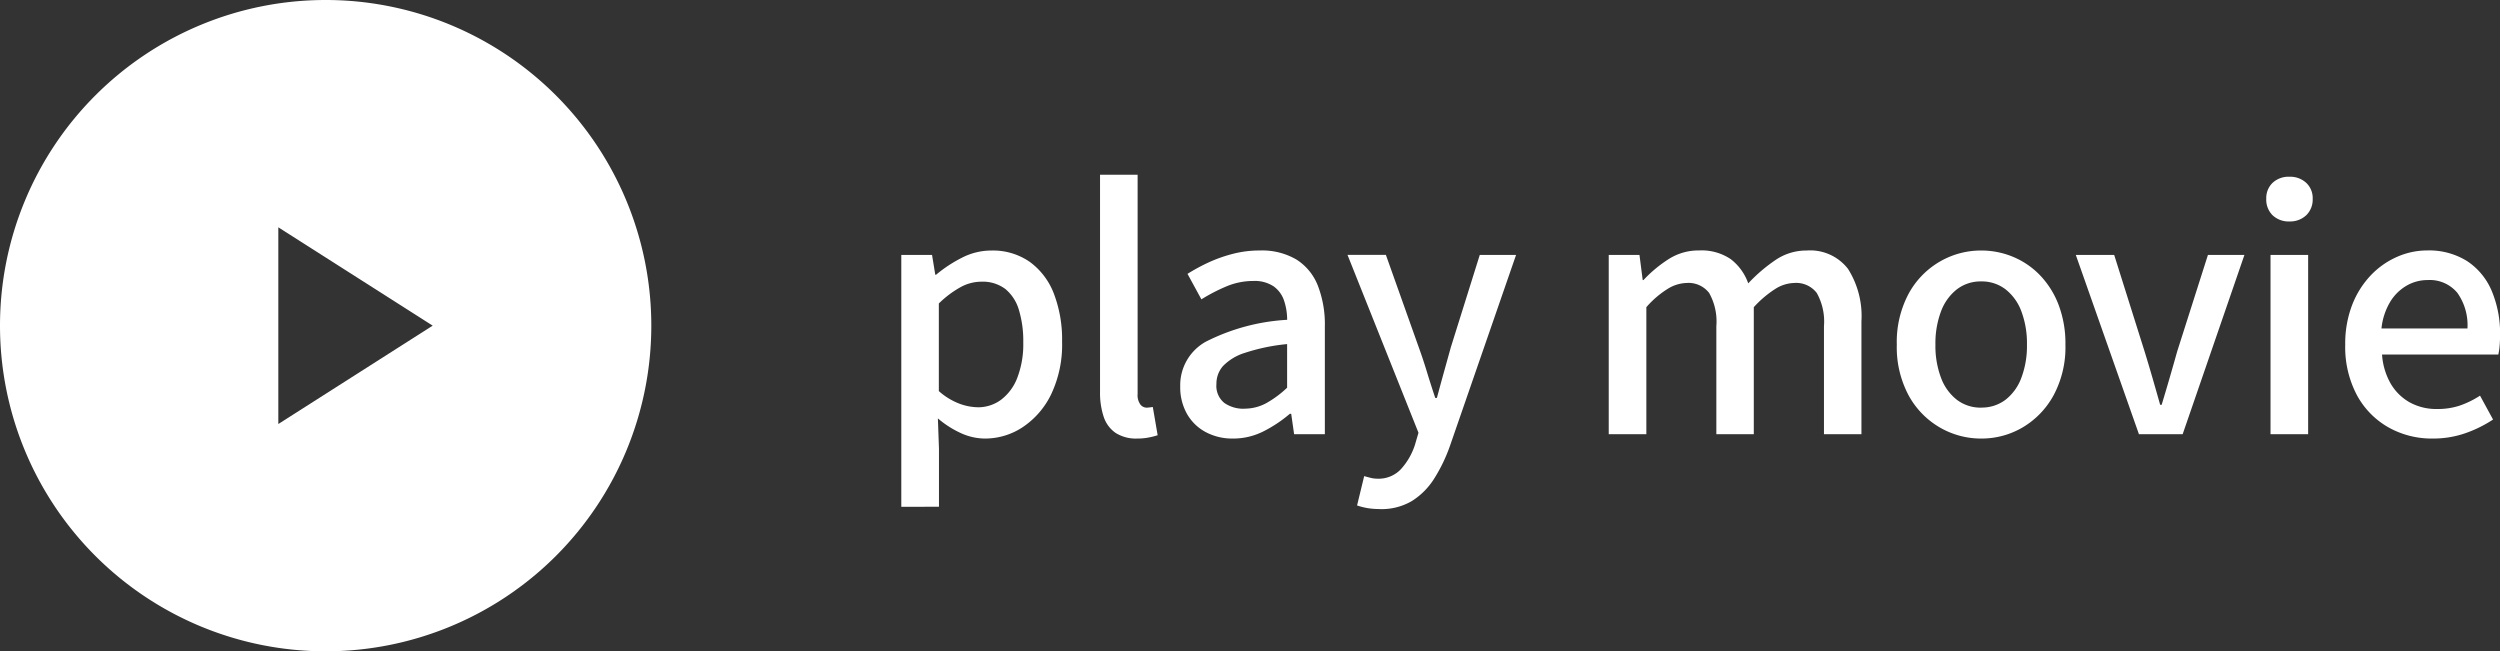
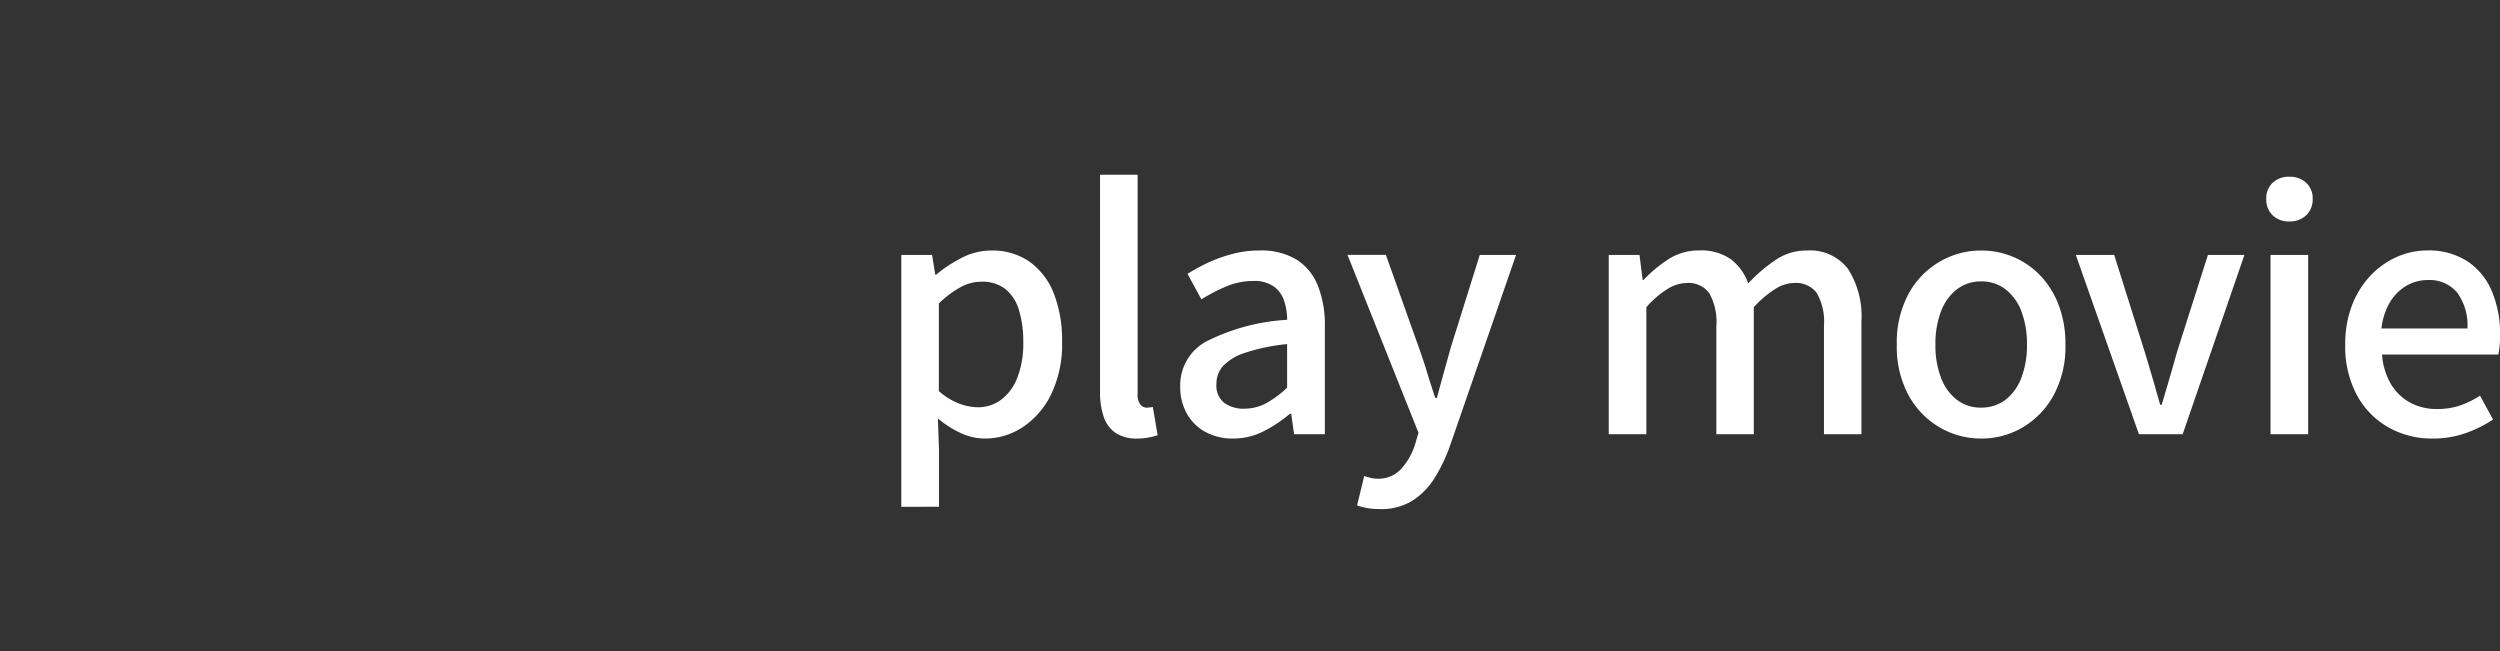
<svg xmlns="http://www.w3.org/2000/svg" viewBox="0 0 115.153 30" height="30" width="115.153">
  <rect x="0" y="0" width="115.153" height="30" fill="#333333" stroke="none" />
  <defs>
    <clipPath id="a">
      <rect fill="#fff" height="30" width="30" />
    </clipPath>
  </defs>
  <g transform="translate(-140 -2300)">
    <g transform="translate(140 2300)">
      <g clip-path="url(#a)">
-         <path fill="#fff" d="M15,0A15,15,0,1,0,30,15,15,15,0,0,0,15,0M12.82,19.531V10.47L19.93,15Z" />
-       </g>
+         </g>
    </g>
    <path fill="#fff" transform="translate(218 2320)" d="M-36.485,3.343v-11.6h1.416l.149.911h.038a6.161,6.161,0,0,1,1.194-.785,2.949,2.949,0,0,1,1.344-.329,2.969,2.969,0,0,1,1.777.523,3.234,3.234,0,0,1,1.109,1.461,5.911,5.911,0,0,1,.379,2.218,5.316,5.316,0,0,1-.5,2.413A3.8,3.8,0,0,1-30.9-.32,3.133,3.133,0,0,1-32.632.2a2.683,2.683,0,0,1-1.1-.246A4.515,4.515,0,0,1-34.8-.728l.05,1.4v2.67Zm3.521-4.583a1.781,1.781,0,0,0,1.073-.346,2.282,2.282,0,0,0,.75-1.016,4.31,4.31,0,0,0,.274-1.631,4.924,4.924,0,0,0-.2-1.488,1.961,1.961,0,0,0-.622-.965,1.735,1.735,0,0,0-1.12-.339,2,2,0,0,0-.947.252,4.619,4.619,0,0,0-1,.752v4.035a3.058,3.058,0,0,0,.951.581A2.538,2.538,0,0,0-32.965-1.241ZM-25.614.2a1.737,1.737,0,0,1-1-.26A1.452,1.452,0,0,1-27.162-.8a3.474,3.474,0,0,1-.169-1.144V-11.952H-25.6v10.1a.73.73,0,0,0,.128.485.37.37,0,0,0,.278.144.982.982,0,0,0,.122-.008l.172-.022.223,1.3a3.259,3.259,0,0,1-.388.1A2.689,2.689,0,0,1-25.614.2Zm4.4,0a2.591,2.591,0,0,1-1.254-.3,2.158,2.158,0,0,1-.858-.836,2.49,2.49,0,0,1-.311-1.264,2.29,2.29,0,0,1,1.178-2.061,9.425,9.425,0,0,1,3.747-1.008,2.791,2.791,0,0,0-.142-.883,1.322,1.322,0,0,0-.478-.656,1.574,1.574,0,0,0-.947-.25A3.179,3.179,0,0,0-21.53-6.8a8.058,8.058,0,0,0-1.132.588l-.64-1.174a8.762,8.762,0,0,1,.951-.517,6.608,6.608,0,0,1,1.12-.4,4.877,4.877,0,0,1,1.254-.159,3.133,3.133,0,0,1,1.693.417,2.5,2.5,0,0,1,.985,1.2,4.927,4.927,0,0,1,.323,1.884V0h-1.416l-.134-.941h-.062a6.059,6.059,0,0,1-1.218.811A3.078,3.078,0,0,1-21.211.2Zm.532-1.377a2.088,2.088,0,0,0,1-.249,4.764,4.764,0,0,0,.968-.716V-4.151a8.887,8.887,0,0,0-1.933.4,2.388,2.388,0,0,0-1.023.615,1.23,1.23,0,0,0-.3.822,1.008,1.008,0,0,0,.37.878A1.537,1.537,0,0,0-20.678-1.174Zm6.232,4.624a3.282,3.282,0,0,1-.573-.045,3.117,3.117,0,0,1-.469-.12l.328-1.352q.12.035.283.077a1.313,1.313,0,0,0,.326.042,1.409,1.409,0,0,0,1.084-.44A3.061,3.061,0,0,0-12.829.5l.166-.567-3.27-8.194h1.768L-12.649-4q.2.552.381,1.149t.378,1.181h.075q.153-.575.319-1.172T-11.174-4L-9.84-8.258h1.672L-11.2.5a7.4,7.4,0,0,1-.742,1.549A3.272,3.272,0,0,1-12.971,3.08,2.76,2.76,0,0,1-14.446,3.45ZM-3.9,0V-8.258h1.416L-2.335-7.1H-2.3a6.061,6.061,0,0,1,1.158-.964,2.547,2.547,0,0,1,1.4-.4,2.393,2.393,0,0,1,1.461.4,2.414,2.414,0,0,1,.807,1.116A7.408,7.408,0,0,1,3.793-8.031a2.515,2.515,0,0,1,1.422-.43,2.2,2.2,0,0,1,1.907.847,4.06,4.06,0,0,1,.618,2.419V0H6.014V-4.976a2.688,2.688,0,0,0-.332-1.53,1.194,1.194,0,0,0-1.04-.46,1.7,1.7,0,0,0-.874.277,4.876,4.876,0,0,0-.986.838V0H1.057V-4.976a2.683,2.683,0,0,0-.332-1.53,1.2,1.2,0,0,0-1.04-.46,1.737,1.737,0,0,0-.878.277,4.338,4.338,0,0,0-.974.838V0ZM13.257.2a3.768,3.768,0,0,1-1.911-.513A3.818,3.818,0,0,1,9.912-1.791a4.7,4.7,0,0,1-.543-2.332,4.724,4.724,0,0,1,.543-2.345,3.819,3.819,0,0,1,1.434-1.48,3.768,3.768,0,0,1,1.911-.513,3.79,3.79,0,0,1,1.464.29,3.684,3.684,0,0,1,1.243.848,4.042,4.042,0,0,1,.857,1.363,5.01,5.01,0,0,1,.315,1.837,4.678,4.678,0,0,1-.546,2.332,3.858,3.858,0,0,1-1.43,1.481A3.728,3.728,0,0,1,13.257.2Zm0-1.427a1.8,1.8,0,0,0,1.121-.361,2.281,2.281,0,0,0,.73-1.015,4.17,4.17,0,0,0,.256-1.524,4.183,4.183,0,0,0-.256-1.529,2.3,2.3,0,0,0-.73-1.017,1.787,1.787,0,0,0-1.121-.364,1.787,1.787,0,0,0-1.121.364,2.311,2.311,0,0,0-.731,1.017,4.169,4.169,0,0,0-.257,1.529A4.156,4.156,0,0,0,11.405-2.6a2.287,2.287,0,0,0,.731,1.015A1.8,1.8,0,0,0,13.257-1.224ZM20.522,0,17.614-8.258h1.768l1.4,4.445q.185.6.366,1.227T21.5-1.353h.068q.185-.609.366-1.233t.35-1.227L23.7-8.258h1.681L22.536,0Zm6.061,0V-8.258h1.733V0Zm.873-9.8a1.071,1.071,0,0,1-.776-.283,1.008,1.008,0,0,1-.293-.761.97.97,0,0,1,.293-.736,1.078,1.078,0,0,1,.776-.279,1.084,1.084,0,0,1,.769.279.957.957,0,0,1,.3.736,1,1,0,0,1-.3.761A1.077,1.077,0,0,1,27.456-9.8ZM34.051.2a4.069,4.069,0,0,1-2.038-.516A3.757,3.757,0,0,1,30.562-1.8a4.723,4.723,0,0,1-.538-2.326,4.947,4.947,0,0,1,.311-1.807A4.162,4.162,0,0,1,31.184-7.3,3.737,3.737,0,0,1,32.4-8.164a3.419,3.419,0,0,1,1.393-.3,3.3,3.3,0,0,1,1.839.487,3.061,3.061,0,0,1,1.136,1.368,5.042,5.042,0,0,1,.388,2.051q0,.254-.021.487a2.949,2.949,0,0,1-.059.4H31.72a3.1,3.1,0,0,0,.4,1.344,2.352,2.352,0,0,0,.884.866,2.546,2.546,0,0,0,1.259.3A3.187,3.187,0,0,0,35.3-1.318a4.22,4.22,0,0,0,.933-.458l.6,1.1a5.694,5.694,0,0,1-1.27.628A4.5,4.5,0,0,1,34.051.2ZM31.694-4.872h3.96a2.565,2.565,0,0,0-.469-1.644A1.651,1.651,0,0,0,33.815-7.1a1.918,1.918,0,0,0-.963.257,2.149,2.149,0,0,0-.76.751A2.973,2.973,0,0,0,31.694-4.872Z" />
  </g>
</svg>